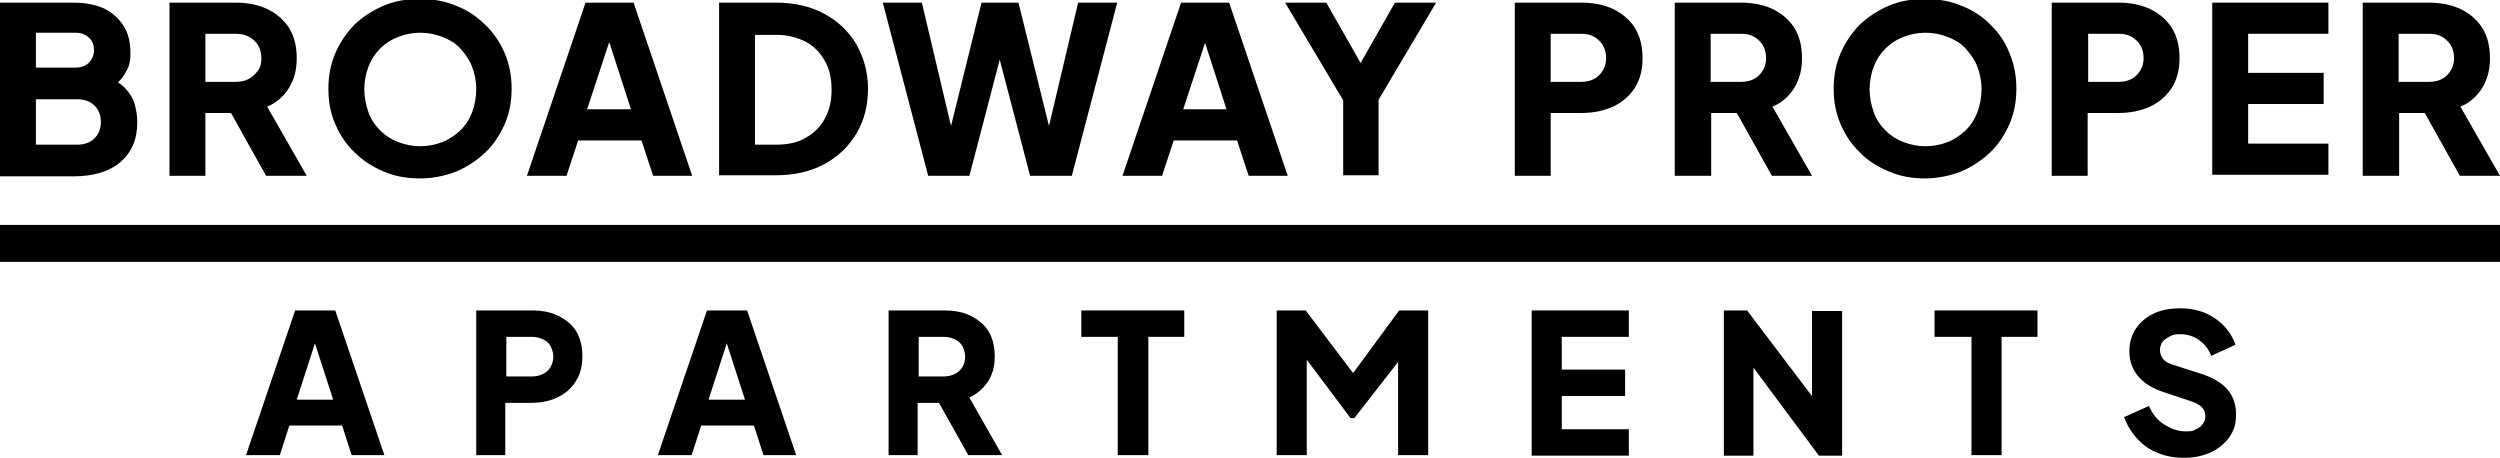
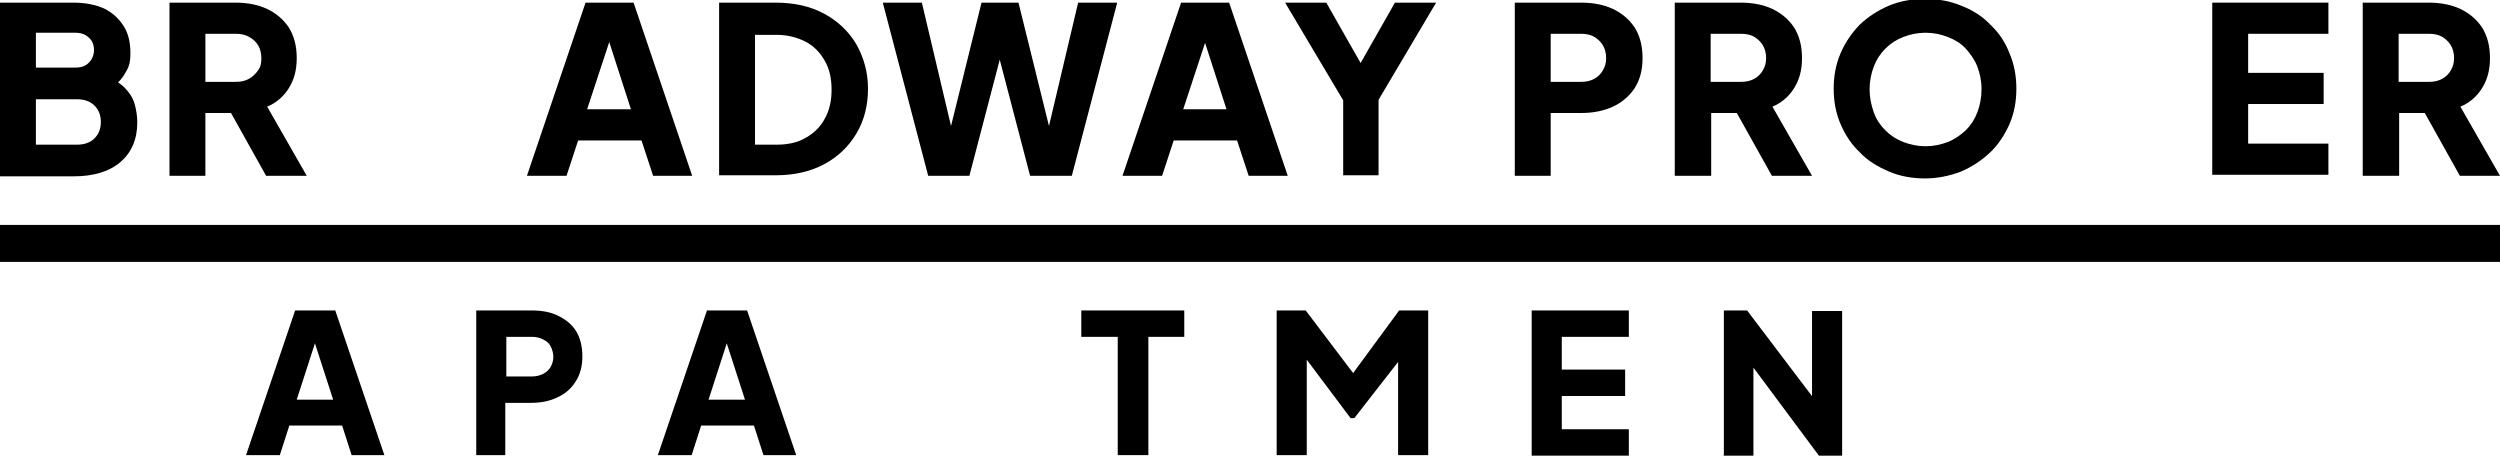
<svg xmlns="http://www.w3.org/2000/svg" version="1.1" viewBox="0 0 473.5 86.7">
  <g>
    <g id="Layer_1">
      <g>
        <path d="M0,33.3V.5h13.9c2.3,0,4.2.4,5.8,1.1,1.6.8,2.8,1.9,3.7,3.3.9,1.4,1.3,3.1,1.3,5.2s-.4,2.8-1.2,4.1c-.8,1.3-2.1,2.4-3.9,3.3v-3.3c1.7.7,3.1,1.5,4,2.4s1.6,2,1.9,3.1.5,2.2.5,3.5c0,3.2-1.1,5.7-3.2,7.5-2.1,1.8-5.1,2.7-8.9,2.7H0ZM6.8,12.8h7.5c1.1,0,1.9-.3,2.5-.9.6-.6,1-1.4,1-2.4s-.3-1.8-1-2.4c-.6-.6-1.5-.9-2.5-.9h-7.5s0,6.6,0,6.6ZM6.8,27.4h7.8c1.4,0,2.5-.4,3.3-1.2s1.2-1.8,1.2-3.1-.4-2.3-1.2-3.1c-.8-.8-1.9-1.2-3.3-1.2h-7.8s0,8.6,0,8.6Z" />
        <path d="M32.1,33.3V.5h12.5c2.3,0,4.3.4,6,1.2,1.7.8,3.1,2,4.1,3.5,1,1.6,1.5,3.5,1.5,5.8s-.5,4.1-1.5,5.7c-1,1.6-2.4,2.8-4.1,3.5l7.5,13.1h-7.7l-8.1-14.5,4.4,2.6h-7.8v11.9h-6.8ZM38.9,15.5h5.8c1,0,1.8-.2,2.5-.6.7-.4,1.2-.9,1.7-1.6s.6-1.4.6-2.3-.2-1.7-.6-2.4-1-1.2-1.7-1.6-1.5-.6-2.5-.6h-5.8v9h0Z" />
-         <path d="M79.6,33.8c-2.5,0-4.8-.4-6.9-1.3-2.1-.9-3.9-2-5.5-3.6-1.6-1.5-2.8-3.3-3.7-5.4-.9-2-1.3-4.3-1.3-6.7s.4-4.6,1.3-6.7c.9-2.1,2.1-3.8,3.6-5.4,1.6-1.5,3.4-2.7,5.5-3.6,2.1-.9,4.4-1.3,6.9-1.3s4.8.4,6.9,1.3c2.1.8,3.9,2,5.5,3.6,1.6,1.5,2.8,3.3,3.7,5.4.9,2.1,1.3,4.3,1.3,6.7s-.4,4.6-1.3,6.7c-.9,2-2.1,3.9-3.7,5.4s-3.4,2.7-5.5,3.6c-2.1.8-4.4,1.3-6.9,1.3h0ZM79.6,27.7c1.5,0,2.9-.3,4.2-.8,1.3-.5,2.4-1.3,3.4-2.2,1-1,1.7-2.1,2.2-3.4.5-1.3.8-2.8.8-4.4s-.3-3-.8-4.3-1.3-2.4-2.2-3.4-2.1-1.7-3.4-2.2c-1.3-.5-2.7-.8-4.2-.8s-2.9.3-4.2.8c-1.3.5-2.4,1.2-3.4,2.2-1,1-1.7,2.1-2.2,3.4-.5,1.3-.8,2.8-.8,4.3s.3,3,.8,4.4,1.3,2.5,2.2,3.4c1,1,2.1,1.7,3.4,2.2,1.3.5,2.7.8,4.2.8Z" />
        <path d="M99.8,33.3L110.9.5h9.1l11.1,32.8h-7.4l-2.2-6.7h-12l-2.2,6.7h-7.4ZM111.3,20.7h8.2l-5-15.5h1.8l-5.1,15.5h0Z" />
        <path d="M136.2,33.3V.5h10.7c3.6,0,6.6.7,9.2,2.1s4.6,3.3,6.1,5.8c1.4,2.5,2.2,5.3,2.2,8.4s-.7,6-2.2,8.5-3.5,4.4-6.1,5.8c-2.6,1.4-5.7,2.1-9.2,2.1h-10.7ZM143,27.4h4.1c2.1,0,4-.4,5.5-1.3,1.6-.9,2.8-2.1,3.6-3.6.9-1.6,1.3-3.4,1.3-5.5s-.4-4-1.3-5.5c-.9-1.6-2.1-2.8-3.6-3.6-1.6-.8-3.4-1.3-5.5-1.3h-4.1v20.9h0Z" />
        <path d="M175.8,33.3L167.2.5h7.4l6.5,27.5h-2l6.8-27.5h7l6.8,27.5h-2l6.5-27.5h7.4l-8.6,32.8h-7.9l-6.9-26.4h2.3l-6.9,26.4h-7.9Z" />
        <path d="M212.6,33.3L223.7.5h9.1l11.1,32.8h-7.4l-2.2-6.7h-12l-2.2,6.7h-7.4,0ZM224.1,20.7h8.2l-5-15.5h1.9l-5.1,15.5h0Z" />
        <path d="M254.4,33.3v-14.3L243.4.5h7.8l7.9,13.9h-2.8l7.9-13.9h7.8l-10.9,18.4v14.3h-6.8Z" />
        <path d="M286.9,33.3V.5h12.6c2.3,0,4.3.4,6,1.2,1.7.8,3.1,2,4.1,3.5,1,1.6,1.5,3.5,1.5,5.8s-.5,4.1-1.5,5.7c-1,1.5-2.4,2.7-4.1,3.5-1.8.8-3.7,1.2-6,1.2h-5.8v11.9h-6.8,0ZM293.7,15.5h5.8c1,0,1.8-.2,2.5-.6.7-.4,1.2-.9,1.6-1.6s.6-1.4.6-2.3-.2-1.7-.6-2.4c-.4-.7-1-1.2-1.6-1.6-.7-.4-1.5-.6-2.5-.6h-5.8v9h0Z" />
        <path d="M317.2,33.3V.5h12.5c2.3,0,4.3.4,6,1.2,1.7.8,3.1,2,4.1,3.5,1,1.6,1.5,3.5,1.5,5.8s-.5,4.1-1.5,5.7c-1,1.6-2.4,2.8-4.1,3.5l7.5,13.1h-7.6l-8.1-14.5,4.4,2.6h-7.8v11.9h-6.8ZM324,15.5h5.8c1,0,1.8-.2,2.5-.6.7-.4,1.2-.9,1.6-1.6s.6-1.4.6-2.3-.2-1.7-.6-2.4-1-1.2-1.6-1.6c-.7-.4-1.5-.6-2.5-.6h-5.8v9h0Z" />
        <path d="M364.7,33.8c-2.5,0-4.8-.4-6.9-1.3-2.1-.9-4-2-5.5-3.6-1.6-1.5-2.8-3.3-3.7-5.4s-1.3-4.3-1.3-6.7.4-4.6,1.3-6.7c.9-2.1,2.1-3.8,3.6-5.4,1.6-1.5,3.4-2.7,5.5-3.6,2.1-.9,4.4-1.3,6.9-1.3s4.8.4,6.9,1.3c2.1.8,4,2,5.5,3.6,1.6,1.5,2.8,3.3,3.6,5.4.9,2.1,1.3,4.3,1.3,6.7s-.4,4.6-1.3,6.7c-.9,2-2.1,3.9-3.7,5.4s-3.4,2.7-5.5,3.6c-2.1.8-4.4,1.3-6.9,1.3h0ZM364.7,27.7c1.5,0,2.9-.3,4.2-.8s2.4-1.3,3.4-2.2c1-1,1.7-2.1,2.2-3.4.5-1.3.8-2.8.8-4.4s-.3-3-.8-4.3-1.3-2.4-2.2-3.4-2.1-1.7-3.4-2.2c-1.3-.5-2.7-.8-4.2-.8s-2.9.3-4.2.8-2.4,1.2-3.4,2.2c-1,1-1.7,2.1-2.2,3.4-.5,1.3-.8,2.8-.8,4.3s.3,3,.8,4.4,1.3,2.5,2.2,3.4c1,1,2.1,1.7,3.4,2.2,1.3.5,2.7.8,4.2.8Z" />
-         <path d="M388.6,33.3V.5h12.6c2.3,0,4.3.4,6,1.2,1.7.8,3.1,2,4.1,3.5,1,1.6,1.5,3.5,1.5,5.8s-.5,4.1-1.5,5.7c-1,1.5-2.4,2.7-4.1,3.5-1.8.8-3.7,1.2-6,1.2h-5.8v11.9h-6.8,0ZM395.5,15.5h5.8c1,0,1.8-.2,2.5-.6.7-.4,1.2-.9,1.6-1.6s.6-1.4.6-2.3-.2-1.7-.6-2.4c-.4-.7-1-1.2-1.6-1.6-.7-.4-1.5-.6-2.5-.6h-5.8v9h0Z" />
        <path d="M419,33.3V.5h22v5.9h-15.2v7.4h14.3v5.9h-14.3v7.5h15.2v5.9h-22Z" />
        <path d="M447.5,33.3V.5h12.5c2.3,0,4.3.4,6,1.2,1.7.8,3.1,2,4.1,3.5,1,1.6,1.5,3.5,1.5,5.8s-.5,4.1-1.5,5.7c-1,1.6-2.4,2.8-4.1,3.5l7.5,13.1h-7.6l-8.1-14.5,4.4,2.6h-7.8v11.9h-6.8ZM454.3,15.5h5.8c1,0,1.8-.2,2.5-.6.7-.4,1.2-.9,1.6-1.6s.6-1.4.6-2.3-.2-1.7-.6-2.4-1-1.2-1.6-1.6c-.7-.4-1.5-.6-2.5-.6h-5.8v9h0Z" />
        <path d="M46.6,86.2l9.3-27.4h7.6l9.3,27.4h-6.2l-1.8-5.6h-10l-1.8,5.6s-6.2,0-6.2,0ZM56.2,75.7h6.9l-4.2-13h1.5s-4.2,13-4.2,13Z" />
        <path d="M90.2,86.2v-27.4h10.5c1.9,0,3.6.3,5,1s2.6,1.6,3.4,2.9,1.2,2.9,1.2,4.8-.4,3.4-1.3,4.8-2,2.3-3.5,3-3.1,1-5,1h-4.8v9.9h-5.7ZM95.9,71.3h4.9c.8,0,1.5-.2,2.1-.5s1.1-.8,1.4-1.3c.3-.6.5-1.2.5-1.9s-.2-1.4-.5-2c-.3-.6-.8-1-1.4-1.3-.6-.3-1.3-.5-2.1-.5h-4.9v7.5Z" />
        <path d="M124.6,86.2l9.3-27.4h7.6l9.3,27.4h-6.2l-1.8-5.6h-10l-1.8,5.6h-6.2ZM134.2,75.7h6.9l-4.2-13h1.5l-4.2,13Z" />
-         <path d="M168.3,86.2v-27.4h10.5c1.9,0,3.6.3,5,1s2.6,1.6,3.4,2.9,1.2,2.9,1.2,4.8-.4,3.4-1.3,4.8c-.9,1.3-2,2.3-3.5,3l6.2,10.9h-6.4l-6.8-12.1,3.7,2.2h-6.5v9.9h-5.7,0ZM174,71.3h4.8c.8,0,1.5-.2,2.1-.5s1.1-.8,1.4-1.3.5-1.2.5-1.9-.2-1.4-.5-2c-.3-.6-.8-1-1.4-1.3-.6-.3-1.3-.5-2.1-.5h-4.8v7.5Z" />
        <path d="M211.7,86.2v-22.4h-6.9v-5h19.5v5h-6.8v22.4h-5.7Z" />
        <path d="M241.8,86.2v-27.4h5.5l10.3,13.6h-2.6l10-13.6h5.5v27.4h-5.7v-21.1l2.3.5-10.6,13.6h-.7l-10.2-13.6,1.9-.5v21.1h-5.7,0Z" />
        <path d="M290.1,86.2v-27.4h18.4v5h-12.7v6.2h12v5h-12v6.3h12.7v5h-18.4Z" />
        <path d="M326.5,86.2v-27.4h4.4l14.7,19.4-2.4.6v-19.9h5.7v27.4h-4.4l-14.5-19.5,2.1-.6v20.1h-5.7Z" />
-         <path d="M373.4,86.2v-22.4h-7v-5h19.5v5h-6.8v22.4h-5.7Z" />
-         <path d="M413.5,86.7c-1.7,0-3.3-.3-4.8-.9-1.5-.6-2.8-1.5-3.9-2.7-1.1-1.2-1.9-2.5-2.5-4.1l4.7-2.1c.7,1.5,1.6,2.7,2.9,3.5s2.6,1.3,4,1.3,1.5-.1,2-.4c.6-.2,1-.6,1.3-1,.3-.4.5-.9.5-1.5s-.2-1.2-.6-1.6c-.4-.4-1-.8-1.8-1.1l-5.4-1.8c-2.2-.7-3.8-1.7-4.9-3-1.1-1.3-1.7-2.9-1.7-4.7s.4-3,1.2-4.3c.8-1.2,1.9-2.2,3.4-2.9,1.4-.7,3.1-1,5-1s3.2.3,4.6.8c1.4.6,2.6,1.4,3.6,2.4s1.8,2.3,2.3,3.7l-4.6,2.1c-.5-1.3-1.3-2.3-2.3-3-1-.7-2.2-1.1-3.5-1.1s-1.4.1-2,.4-1,.6-1.4,1c-.3.4-.5,1-.5,1.6s.2,1.2.6,1.7c.4.5,1,.8,1.9,1.1l5.3,1.7c2.2.7,3.9,1.7,5,3,1.1,1.3,1.6,2.8,1.6,4.7s-.4,3-1.2,4.2-2,2.2-3.4,2.9c-1.5.7-3.2,1.1-5.1,1.1h0Z" />
      </g>
      <rect y="42.6" width="473.5" height="7" />
    </g>
  </g>
</svg>